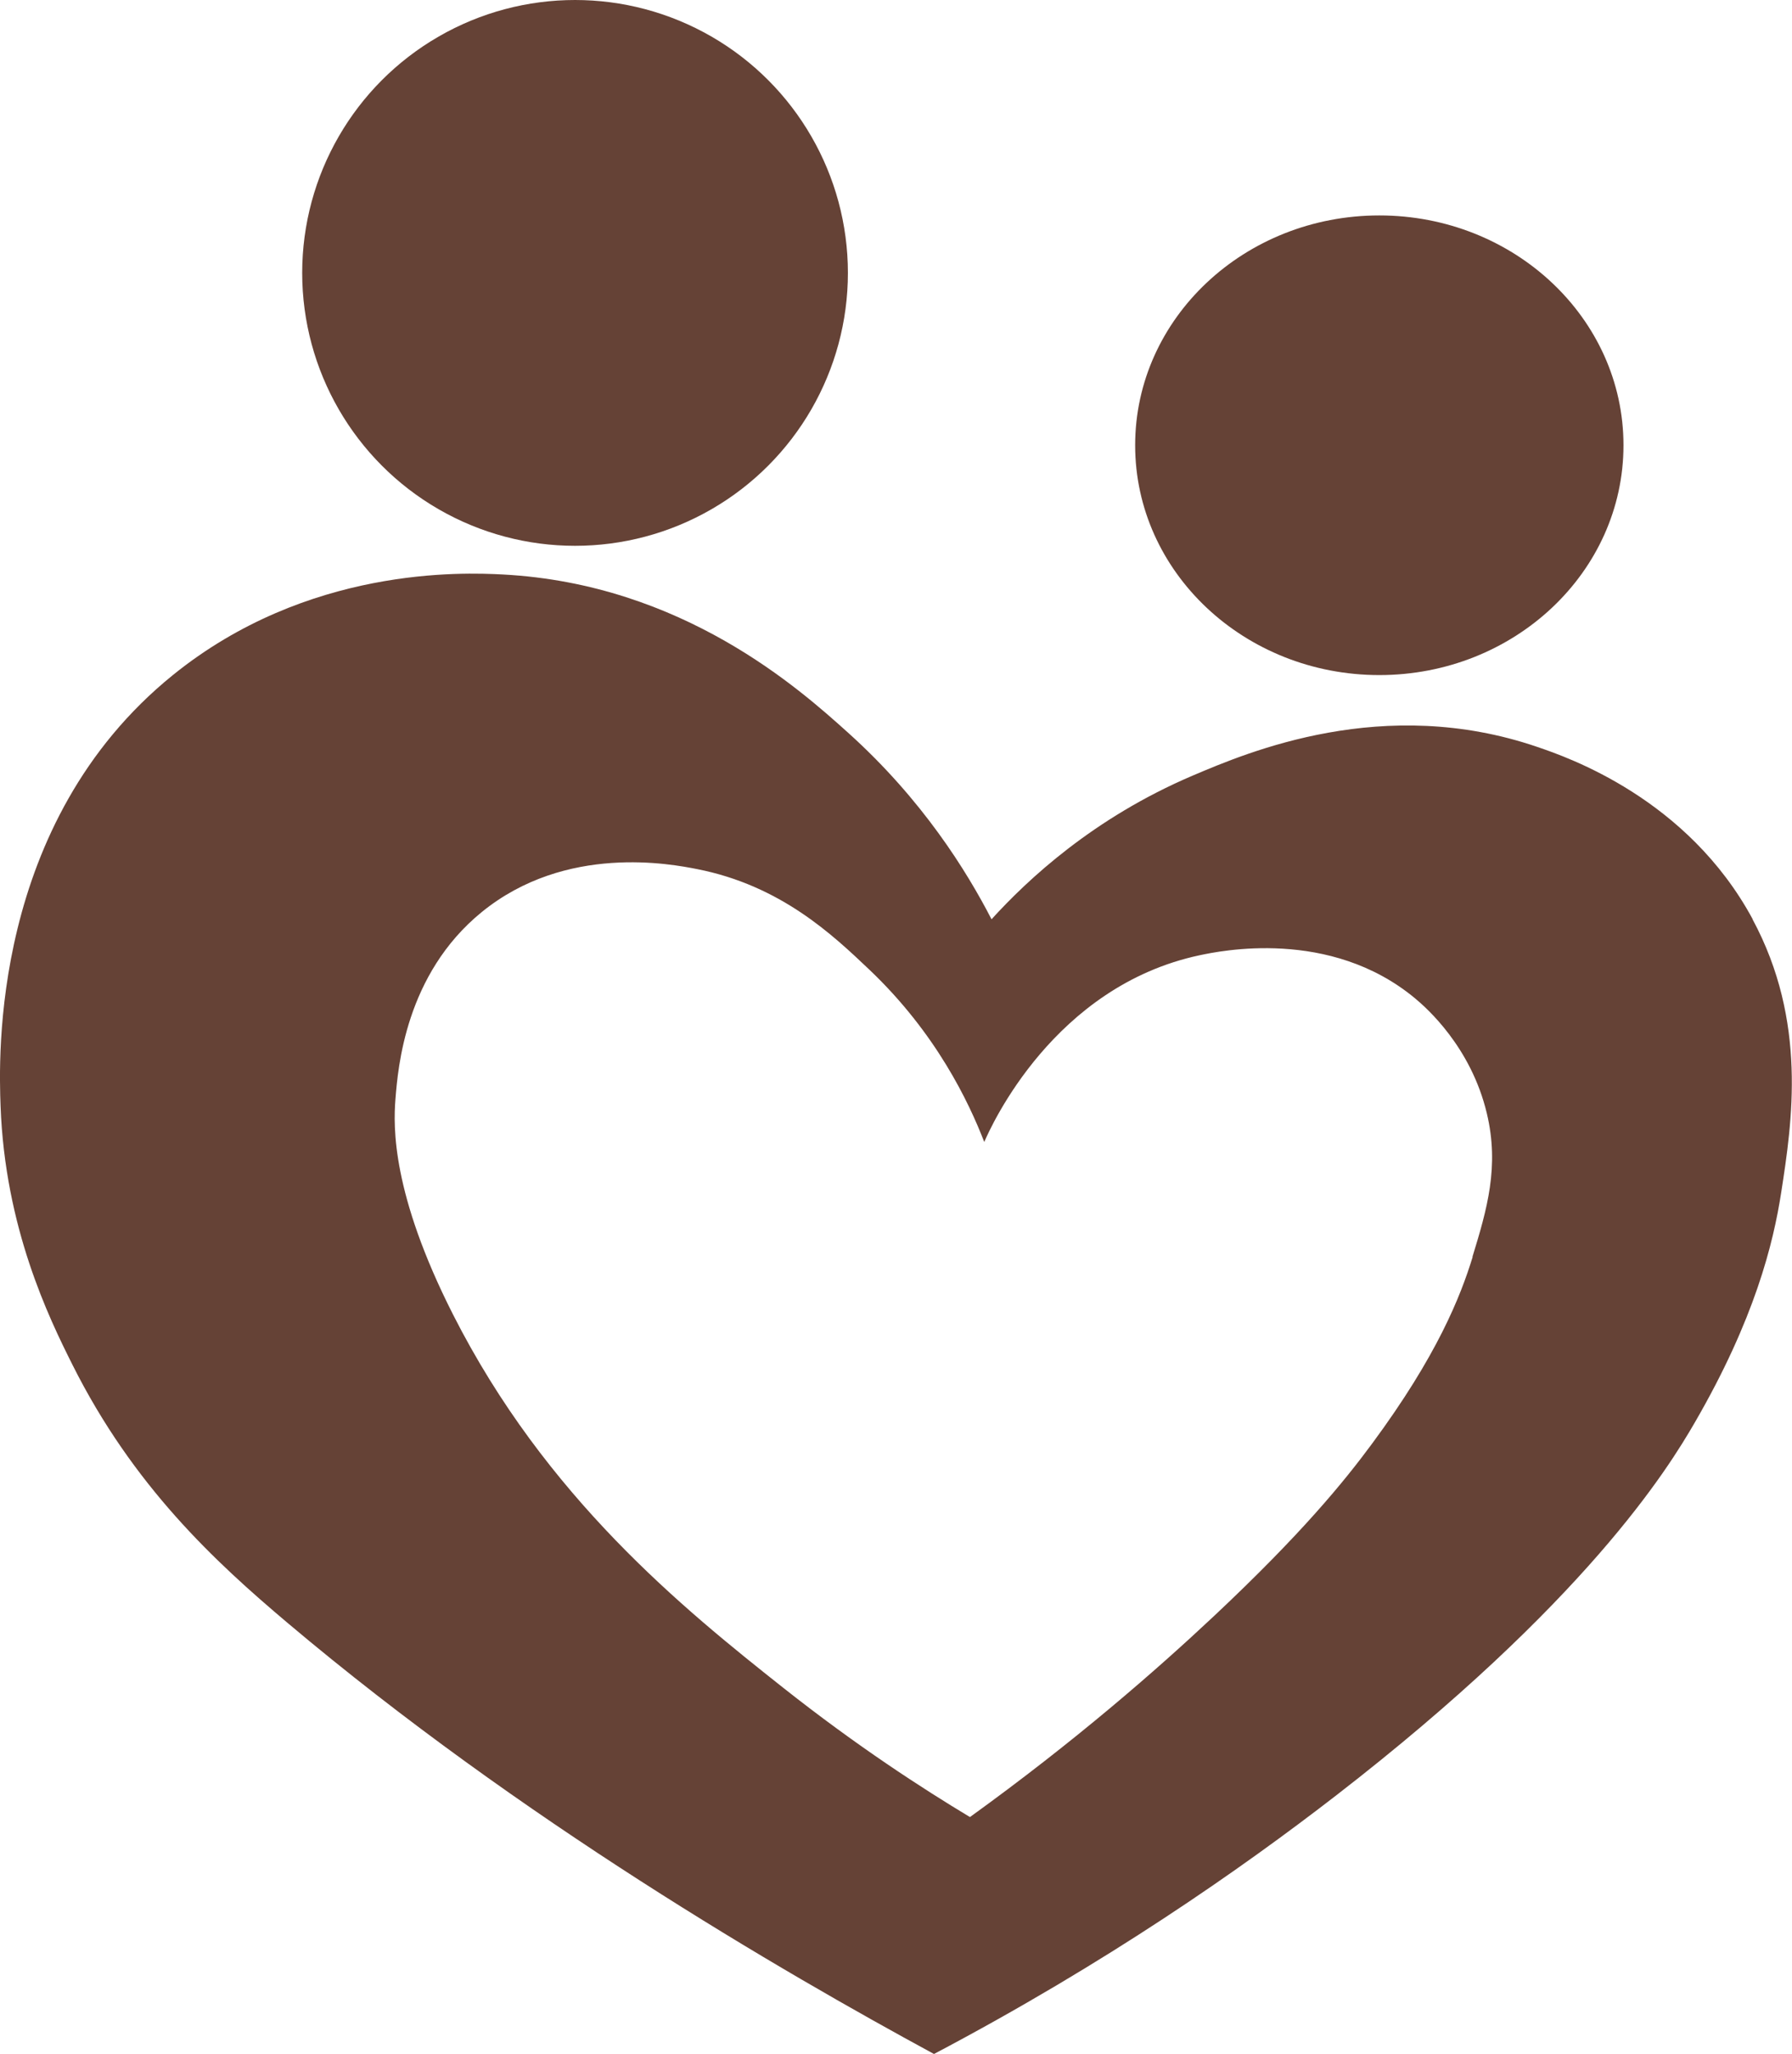
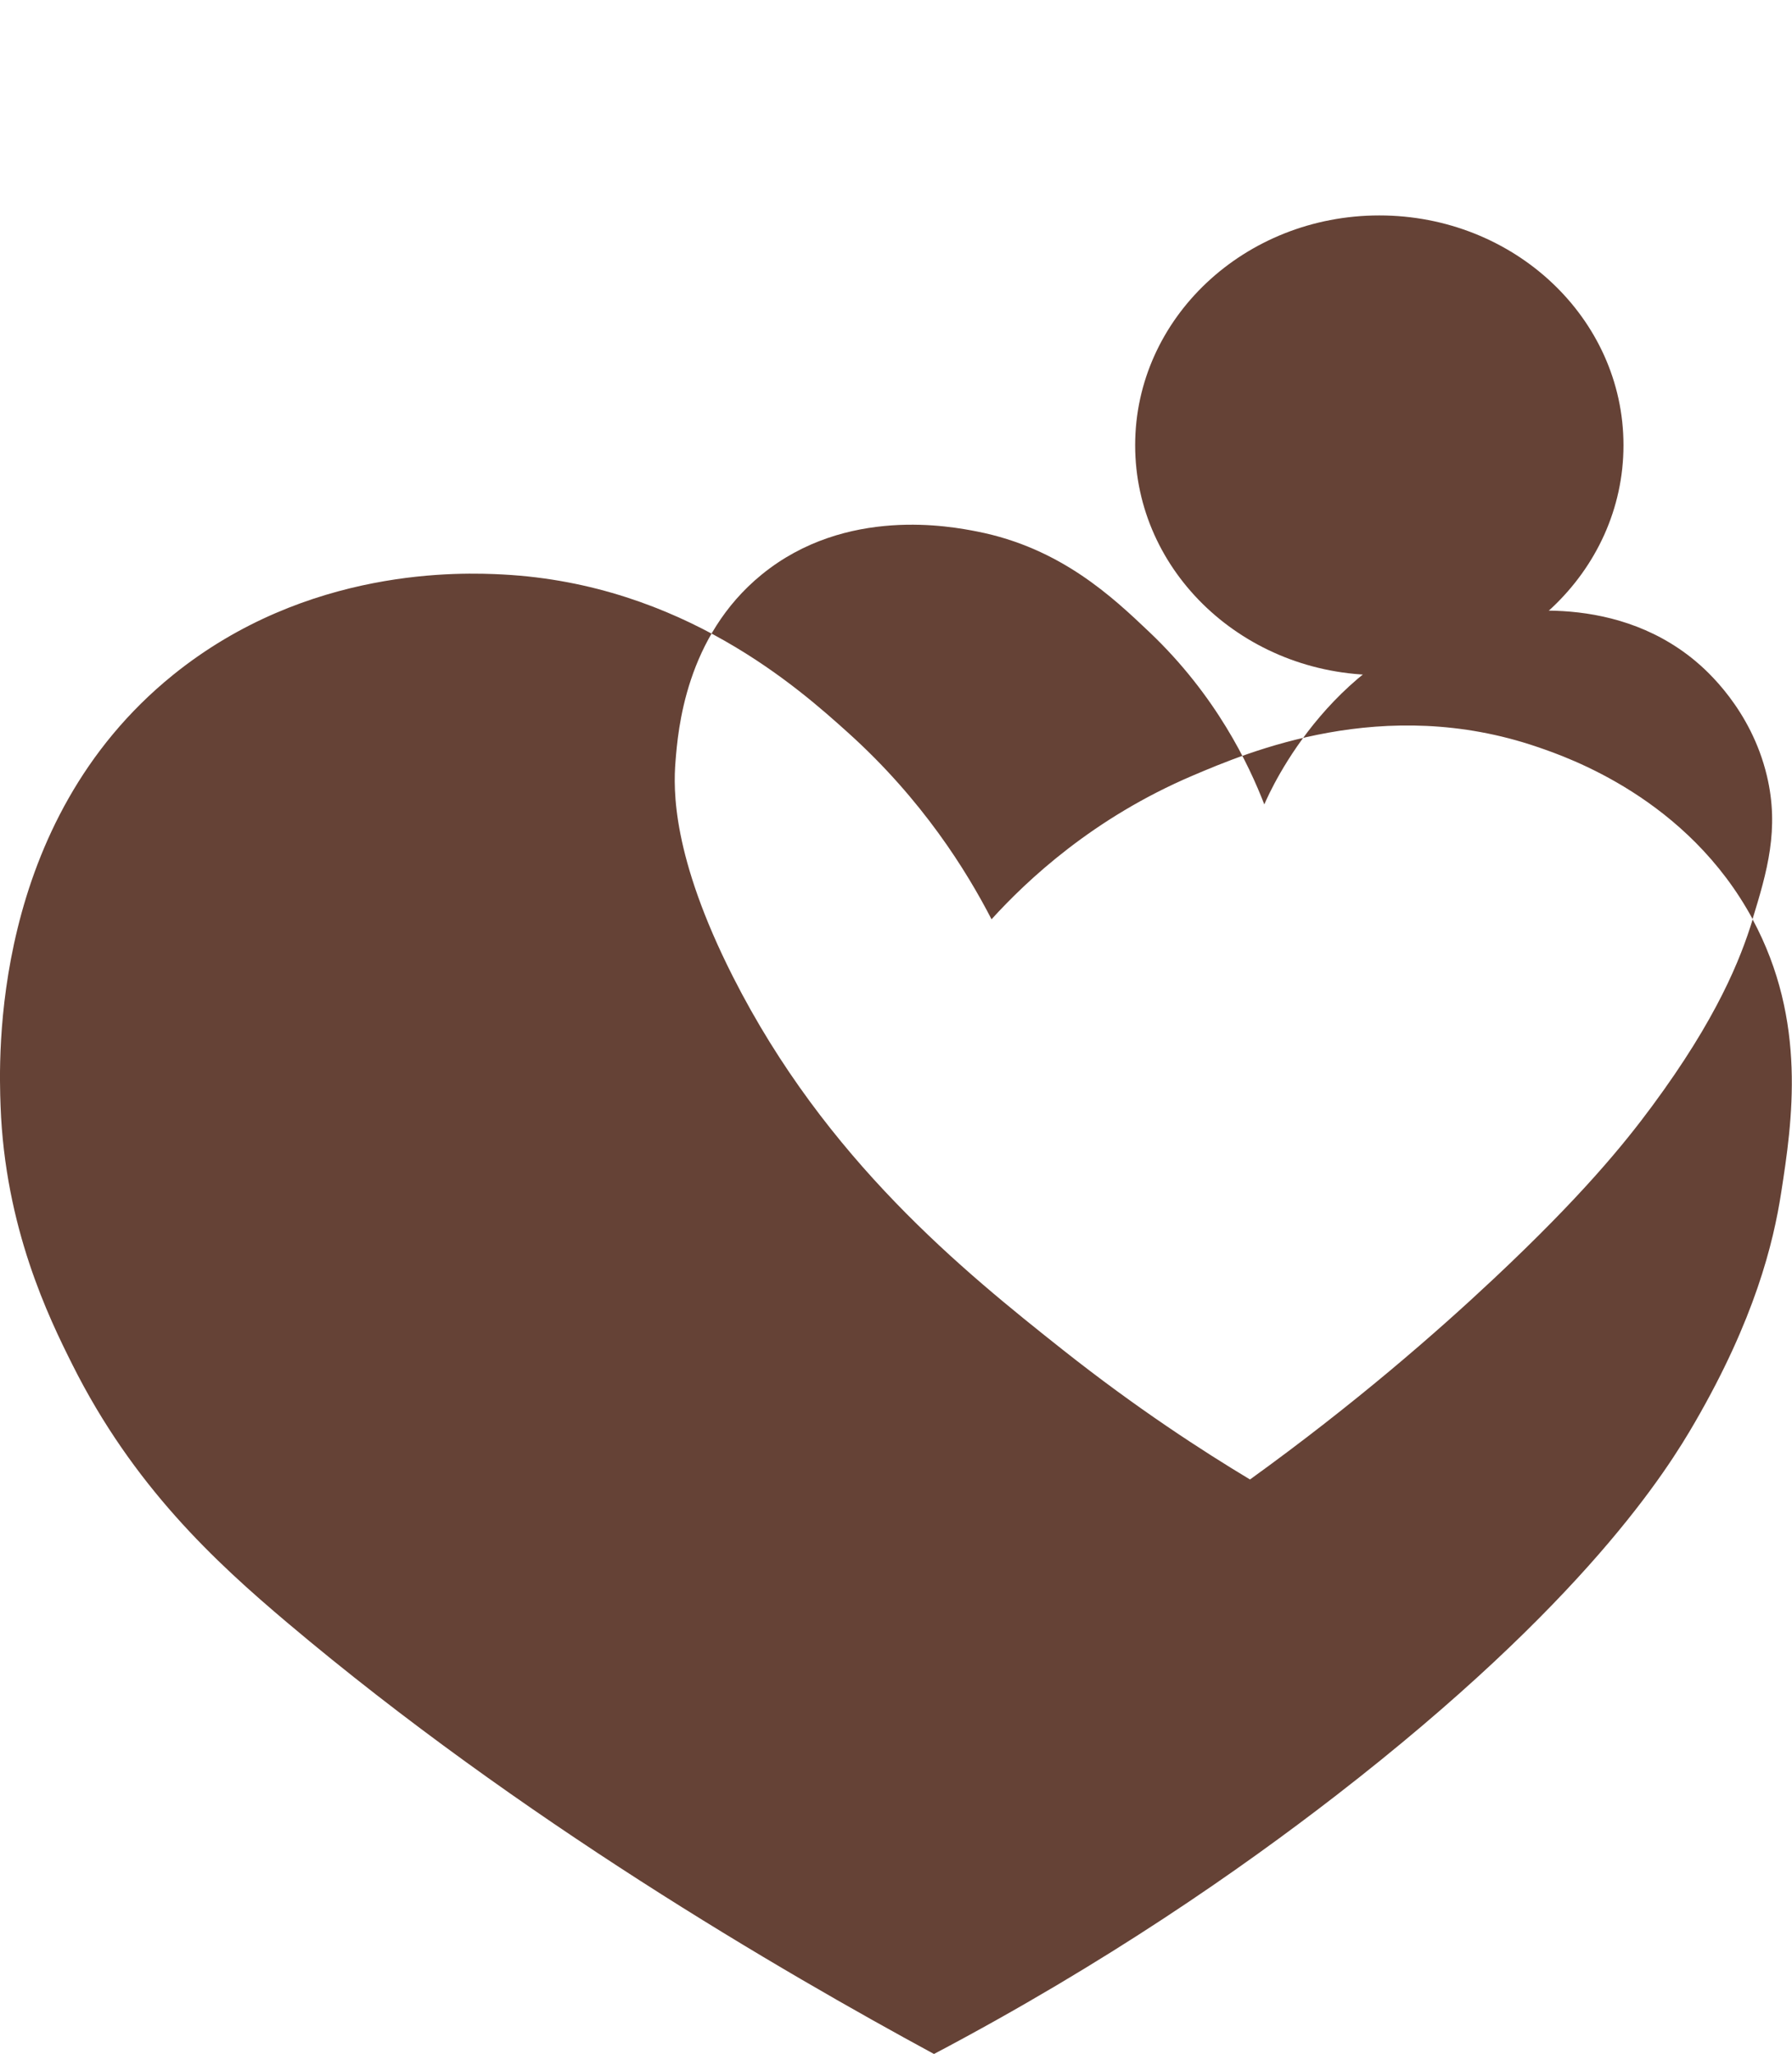
<svg xmlns="http://www.w3.org/2000/svg" id="Layer_2" viewBox="0 0 221.72 254.1">
  <defs>
    <style>.cls-1{fill:#654236;}</style>
  </defs>
  <g id="Layer_1-2">
-     <path class="cls-1" d="M216.86,113.72c-8.07-14.96-22.92-20.05-26.65-21.32-19.01-6.5-35.76,.62-42.65,3.55-12.3,5.24-20.43,12.88-24.88,17.77-3.07-5.95-8.53-14.79-17.77-23.1-5.92-5.32-20.41-18.36-42.65-19.55-5.04-.27-24.24-1.01-40.87,12.44C-1.21,101.8-.14,131.01,.07,136.82c.55,15.06,5.96,26.15,8.88,31.98,7.52,15.02,17.63,24.37,26.65,31.98,28.79,24.29,60.9,42.98,79.96,53.31,21.38-11.28,37.96-22.86,49.75-31.98,30.86-23.88,41.03-40.33,44.42-46.2,7.38-12.75,9.68-22.08,10.66-28.43,1.34-8.67,3.25-21.13-3.55-33.76Zm-34.65,41.76c-1.51,4.93-4.41,12.24-12.44,23.1-3.47,4.7-8.73,11.16-19.55,21.32-7.19,6.75-17.24,15.52-30.21,24.88-5.86-3.52-14-8.79-23.1-15.99-12.38-9.8-29.39-23.55-40.87-46.2-7.56-14.92-7.39-23.17-7.11-26.65,.31-3.85,1.23-15.41,10.66-23.1,10.44-8.51,23.53-5.94,26.65-5.33,10.36,2.03,16.8,8.15,21.32,12.44,8.27,7.85,12.31,16.39,14.22,21.32,.86-2,8.63-19.27,26.65-23.1,2.47-.52,16.12-3.42,26.65,5.33,1.42,1.18,6.92,6.01,8.88,14.22,1.58,6.6,.02,11.9-1.78,17.77Z" />
-     <circle class="cls-1" cx="71.15" cy="33.76" r="33.76" />
+     <path class="cls-1" d="M216.86,113.72c-8.07-14.96-22.92-20.05-26.65-21.32-19.01-6.5-35.76,.62-42.65,3.55-12.3,5.24-20.43,12.88-24.88,17.77-3.07-5.95-8.53-14.79-17.77-23.1-5.92-5.32-20.41-18.36-42.65-19.55-5.04-.27-24.24-1.01-40.87,12.44C-1.21,101.8-.14,131.01,.07,136.82c.55,15.06,5.96,26.15,8.88,31.98,7.52,15.02,17.63,24.37,26.65,31.98,28.79,24.29,60.9,42.98,79.96,53.31,21.38-11.28,37.96-22.86,49.75-31.98,30.86-23.88,41.03-40.33,44.42-46.2,7.38-12.75,9.68-22.08,10.66-28.43,1.34-8.67,3.25-21.13-3.55-33.76Zc-1.51,4.93-4.41,12.24-12.44,23.1-3.47,4.7-8.73,11.16-19.55,21.32-7.19,6.75-17.24,15.52-30.21,24.88-5.86-3.52-14-8.79-23.1-15.99-12.38-9.8-29.39-23.55-40.87-46.2-7.56-14.92-7.39-23.17-7.11-26.65,.31-3.85,1.23-15.41,10.66-23.1,10.44-8.51,23.53-5.94,26.65-5.33,10.36,2.03,16.8,8.15,21.32,12.44,8.27,7.85,12.31,16.39,14.22,21.32,.86-2,8.63-19.27,26.65-23.1,2.47-.52,16.12-3.42,26.65,5.33,1.42,1.18,6.92,6.01,8.88,14.22,1.58,6.6,.02,11.9-1.78,17.77Z" />
    <ellipse class="cls-1" cx="170.66" cy="55.08" rx="30.21" ry="28.43" />
  </g>
</svg>